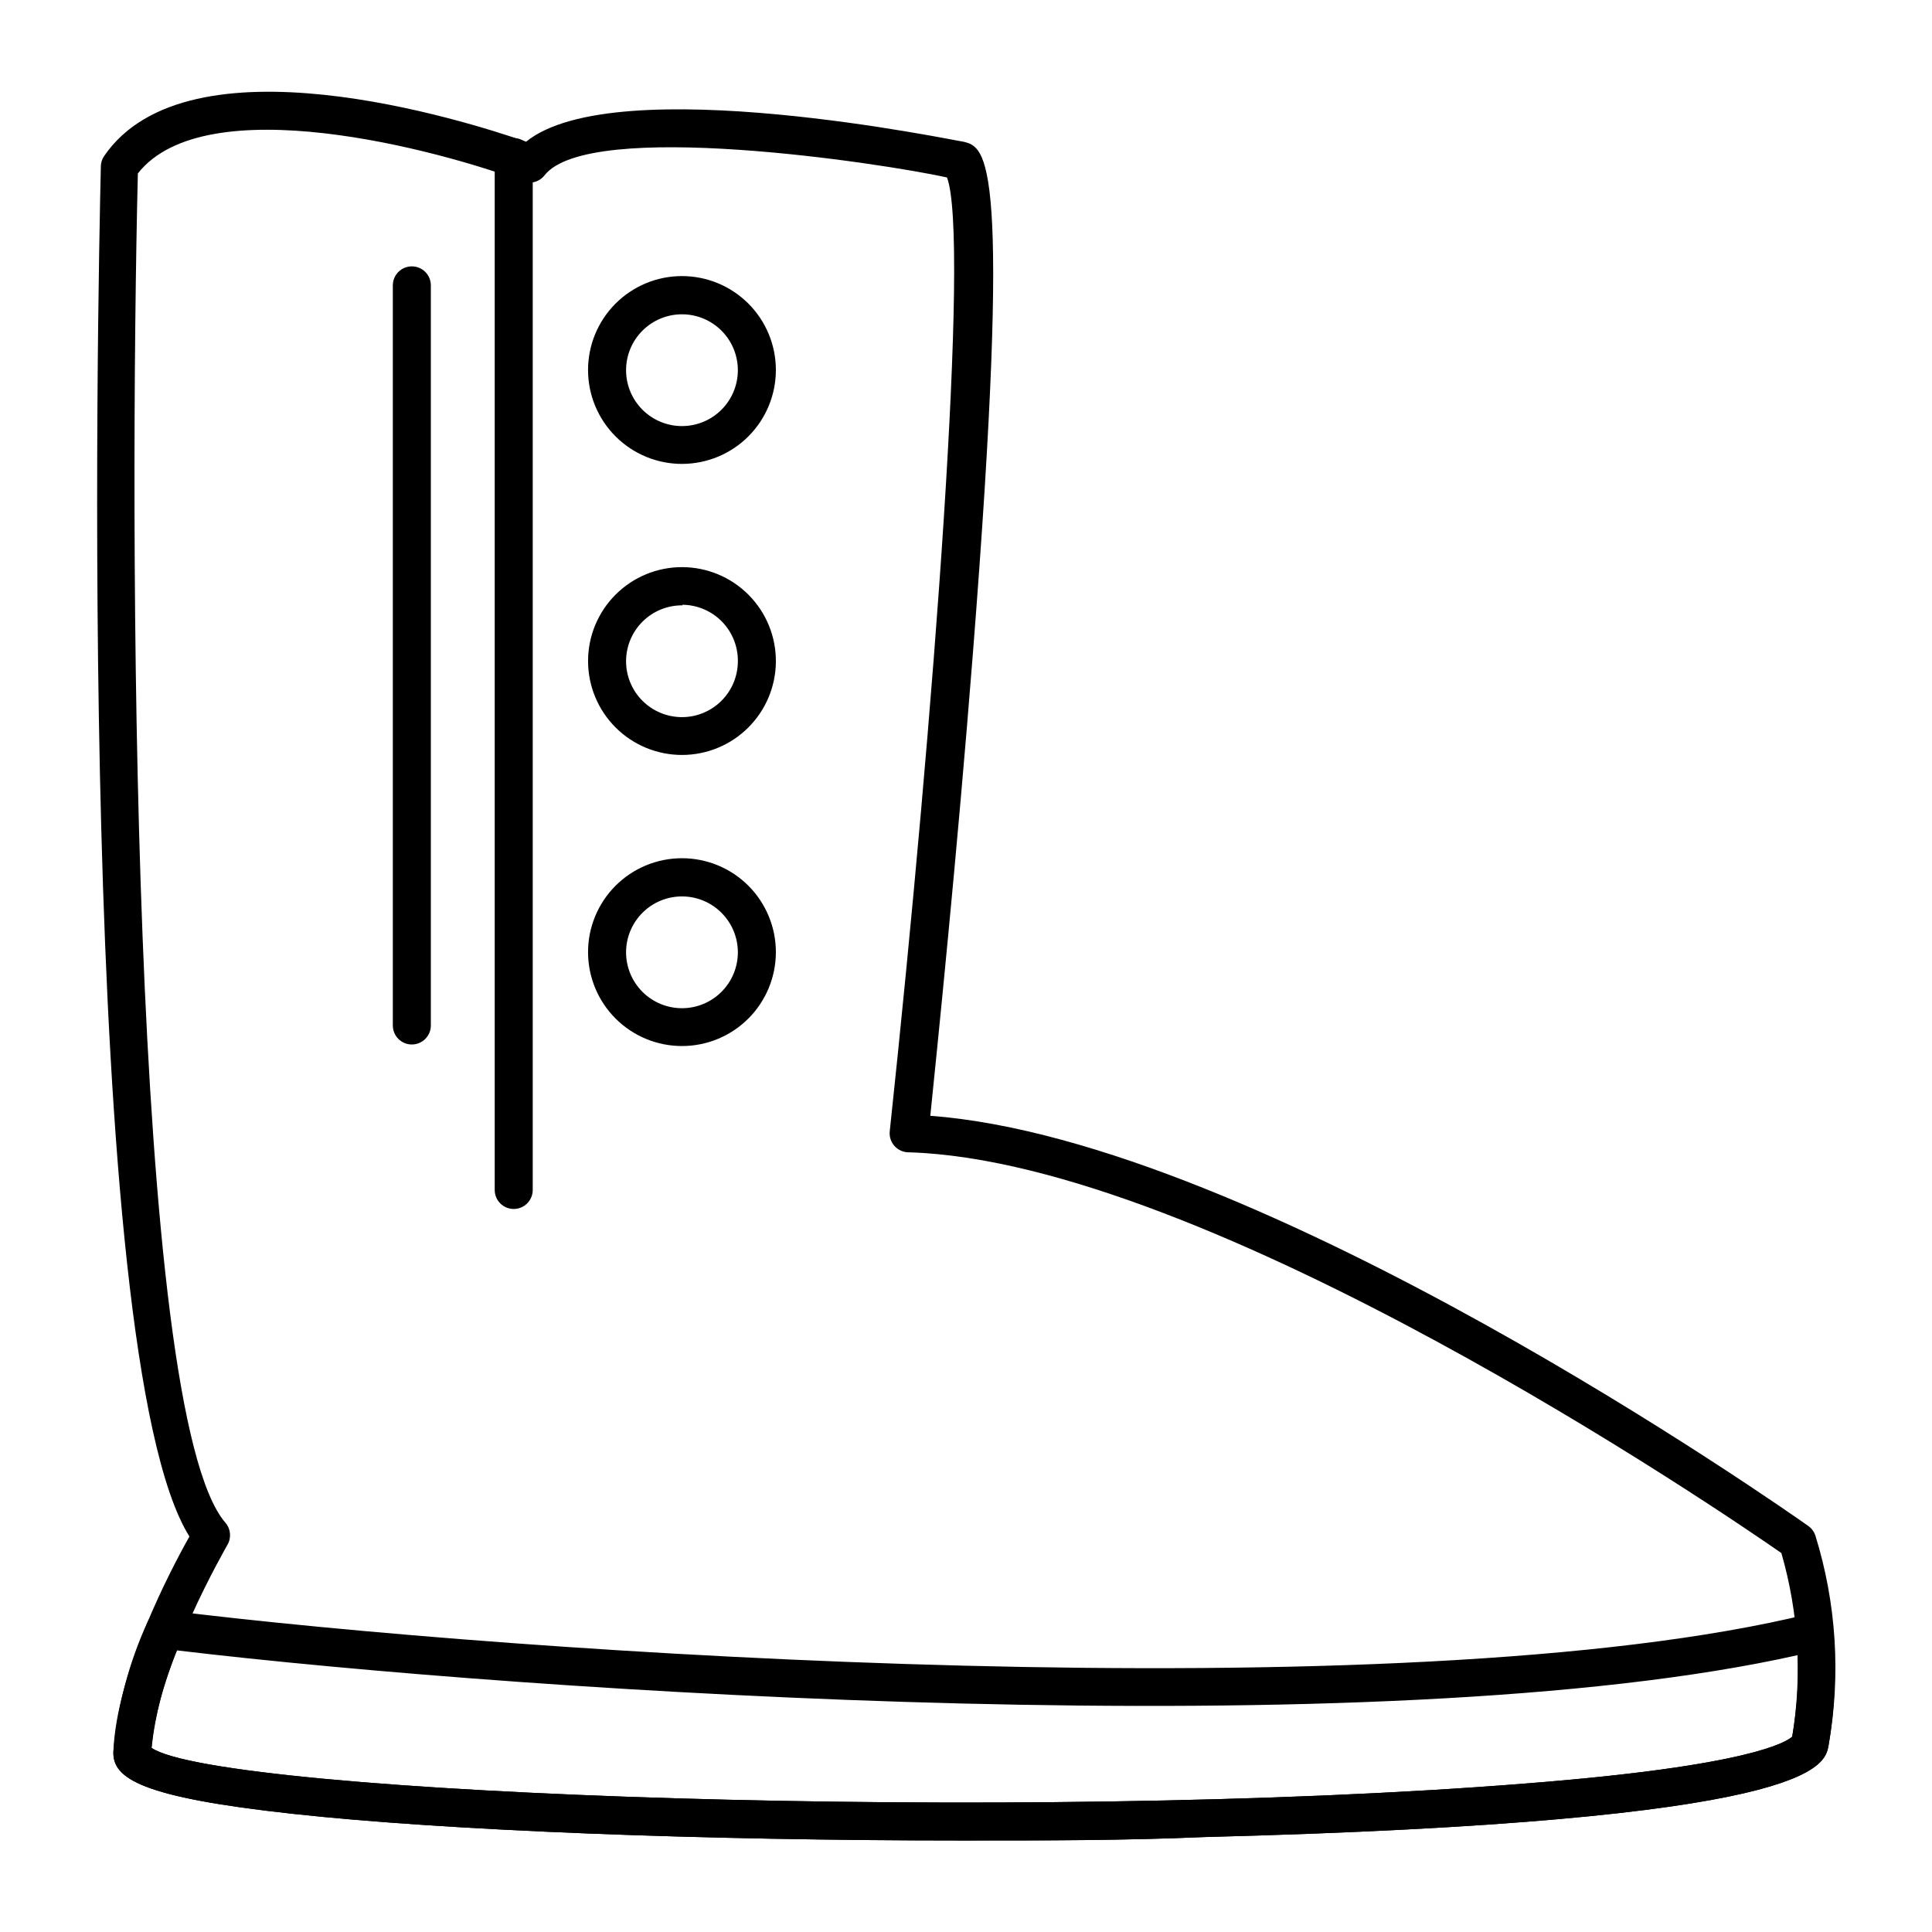
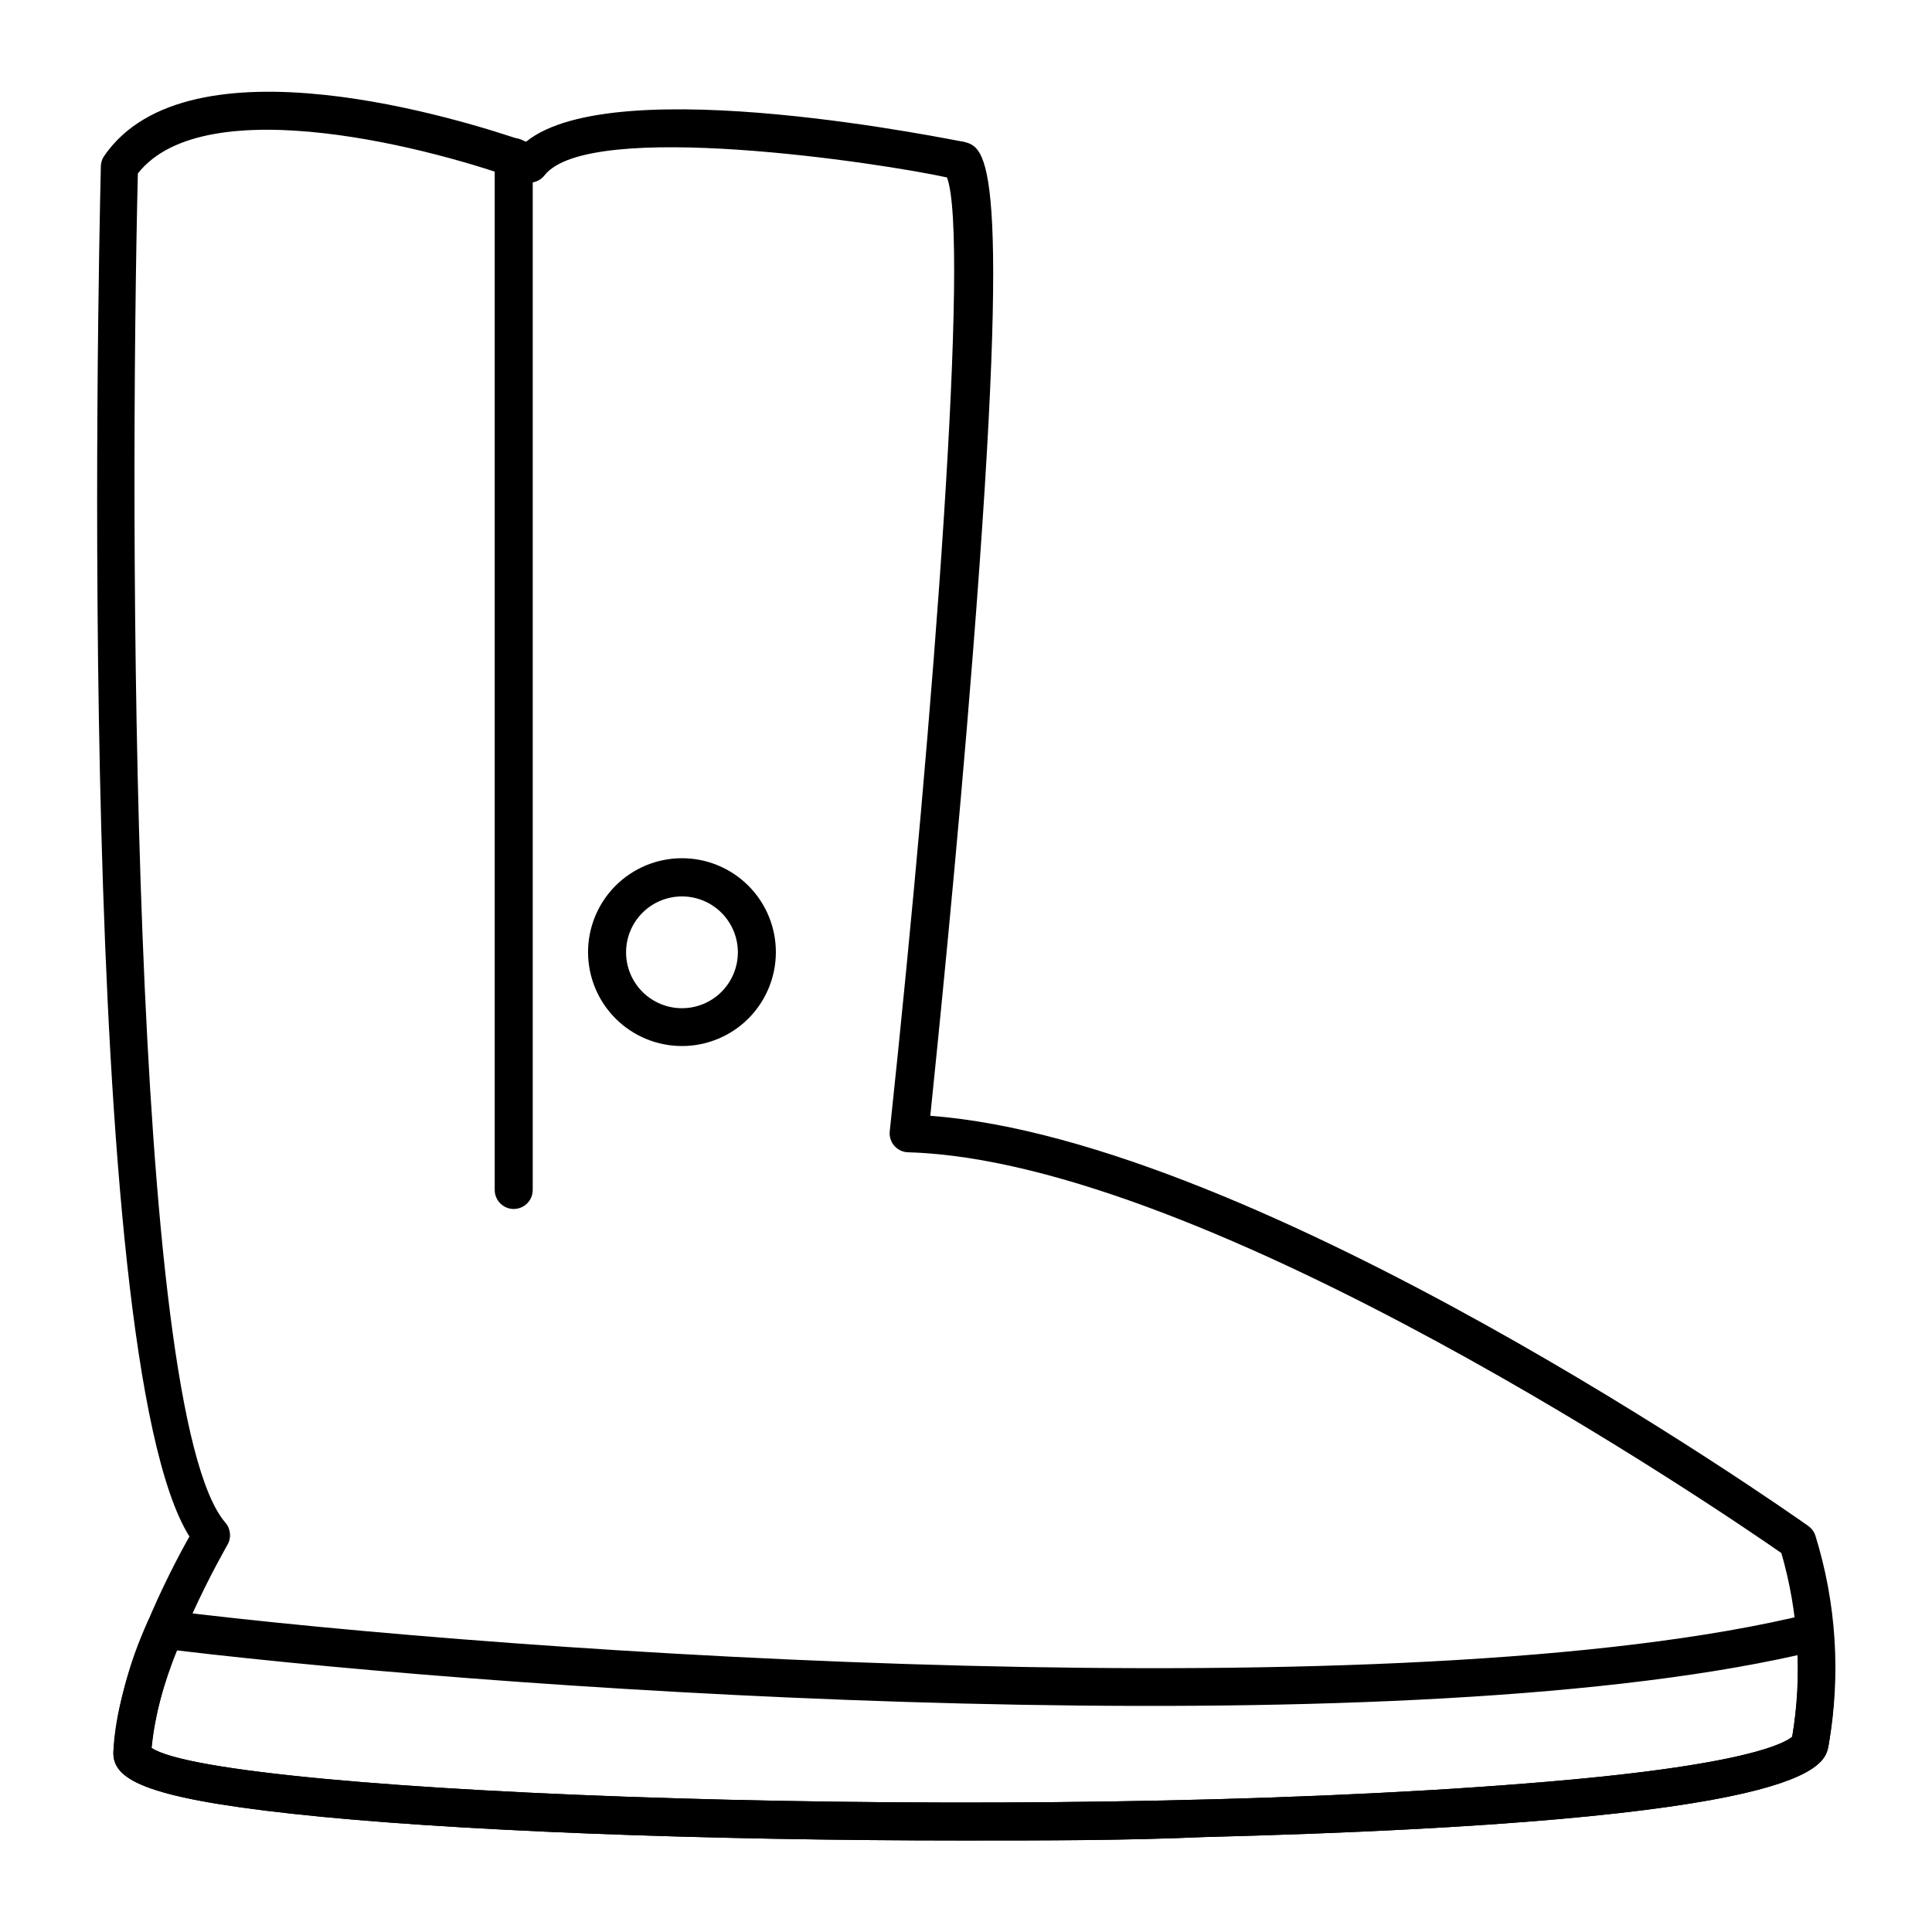
<svg xmlns="http://www.w3.org/2000/svg" fill="#000000" width="800px" height="800px" version="1.1" viewBox="144 144 512 512">
  <g>
    <path d="m399.55 631.75c-69.074 0-136.79-2.57-177.84-7.055-40.305-4.383-47.914-9.371-47.66-16.473 0.754-20.707 15.113-48.113 20.152-57.031-30.23-48.164-24.234-330.35-23.477-363.09h-0.004c0.016-0.973 0.316-1.918 0.855-2.723 22.32-32.648 95.723-9.422 111.85-3.828 23.832-19.297 114.87 0 115.88 0 6.047 1.512 12.949 3.223 2.519 135.62-4.133 52.852-9.574 105.8-11.285 122.53 87.309 6.5 226.71 104.49 232.71 108.72 0.836 0.602 1.469 1.445 1.812 2.418 5.613 18.023 6.82 37.133 3.527 55.719-1.008 5.594-3.727 20.152-165.55 24.285-20.809 0.906-42.223 0.906-63.48 0.906zm-215.38-24.535c18.336 12.395 230.95 20.102 364.25 9.422 59.852-4.684 69.023-11.082 70.535-12.395h-0.004c2.688-16.234 1.707-32.863-2.871-48.668-15.113-10.531-151.8-103.84-231.25-106.2-1.438 0.008-2.809-0.598-3.773-1.664-0.961-1.07-1.422-2.5-1.262-3.926 11.938-112 21.211-236.99 15.164-252.76-17.18-3.777-94.867-15.617-106.66-0.555-1.355 1.734-3.684 2.387-5.746 1.613-22.418-8.414-84.082-24.941-102.02-2.117-2.215 91.09-2.215 328.23 23.227 357.6 1.402 1.641 1.602 3.992 0.504 5.848-0.152 0.352-18.59 31.891-20.102 53.805z" />
    <path d="m399.55 631.75c-69.121 0-136.79-2.57-177.84-7.055-40.305-4.383-47.914-9.371-47.66-16.473h-0.004c1.027-11.906 4.094-23.547 9.07-34.41 0.84-2.004 2.871-3.242 5.039-3.074 91.238 11.387 327.48 27.457 435.29 0.957h-0.004c1.43-0.359 2.945-0.074 4.144 0.777 1.203 0.855 1.973 2.191 2.102 3.656 0.98 10.148 0.609 20.383-1.105 30.43-1.008 5.594-3.727 20.152-165.55 24.285-20.809 0.906-42.223 0.906-63.48 0.906zm-215.38-24.535c18.336 12.395 230.95 20.102 364.25 9.422 59.852-4.684 69.023-11.082 70.535-12.395h-0.004c1.246-7.133 1.738-14.375 1.461-21.613-110.33 24.789-336.75 9.824-429.5-1.258-3.496 8.238-5.769 16.945-6.75 25.844z" />
    <path d="m280.14 464.39c-2.781 0-5.035-2.258-5.035-5.039v-273.72c0-2.785 2.254-5.039 5.035-5.039 2.785 0 5.039 2.254 5.039 5.039v273.72c0 1.336-0.531 2.617-1.477 3.562-0.941 0.945-2.227 1.477-3.562 1.477z" />
-     <path d="m253.14 420.8c-2.781 0-5.035-2.254-5.035-5.035v-196.14c0-2.781 2.254-5.035 5.035-5.035 2.785 0 5.039 2.254 5.039 5.035v196.14c0 1.336-0.531 2.617-1.477 3.562-0.945 0.941-2.227 1.473-3.562 1.473z" />
-     <path d="m324.83 266.94c-6.609 0.027-12.953-2.574-17.641-7.231s-7.332-10.984-7.352-17.59c-0.016-6.606 2.594-12.949 7.254-17.629 4.664-4.684 10.996-7.316 17.602-7.324 6.606-0.012 12.945 2.609 17.621 7.277 4.676 4.668 7.301 11.004 7.301 17.609 0 6.582-2.609 12.898-7.254 17.562-4.644 4.664-10.949 7.297-17.531 7.324zm0-39.648c-3.938-0.027-7.723 1.516-10.523 4.285-2.797 2.769-4.379 6.539-4.391 10.477-0.016 3.938 1.539 7.715 4.32 10.504 2.777 2.789 6.555 4.359 10.492 4.359s7.711-1.57 10.492-4.359c2.777-2.785 4.332-6.566 4.32-10.504-0.016-3.902-1.566-7.641-4.32-10.406-2.758-2.766-6.492-4.328-10.391-4.356z" />
-     <path d="m324.83 344.07c-6.621 0.027-12.977-2.582-17.664-7.254-4.691-4.668-7.324-11.016-7.324-17.633s2.633-12.965 7.324-17.633c4.688-4.672 11.047-7.281 17.664-7.254 6.617 0.027 12.953 2.688 17.602 7.394 4.652 4.711 7.238 11.074 7.184 17.695-0.051 6.547-2.684 12.809-7.324 17.43-4.641 4.621-10.914 7.231-17.461 7.254zm0-39.648c-3.926-0.027-7.703 1.508-10.5 4.262-2.793 2.754-4.383 6.508-4.414 10.434-0.031 3.926 1.496 7.703 4.25 10.5 2.754 2.801 6.504 4.391 10.43 4.43 3.922 0.035 7.703-1.492 10.504-4.238 2.805-2.75 4.398-6.5 4.441-10.422 0.078-3.965-1.43-7.793-4.195-10.637-2.766-2.84-6.555-4.453-10.516-4.481z" />
    <path d="m324.83 421.21c-6.609 0.027-12.961-2.574-17.648-7.234s-7.328-10.992-7.344-17.602c-0.012-6.609 2.606-12.953 7.273-17.633 4.668-4.676 11.008-7.305 17.617-7.305s12.945 2.629 17.617 7.305c4.668 4.68 7.285 11.023 7.269 17.633-0.012 6.574-2.629 12.875-7.269 17.531-4.644 4.652-10.941 7.281-17.516 7.305zm0-39.648c-3.938-0.027-7.719 1.512-10.516 4.277-2.797 2.769-4.383 6.535-4.398 10.469-0.02 3.934 1.531 7.711 4.301 10.504 2.773 2.793 6.543 4.363 10.477 4.375 3.934 0.008 7.711-1.547 10.496-4.328 2.785-2.777 4.352-6.551 4.352-10.484 0-3.91-1.547-7.664-4.305-10.438-2.754-2.777-6.496-4.348-10.406-4.375z" />
  </g>
</svg>